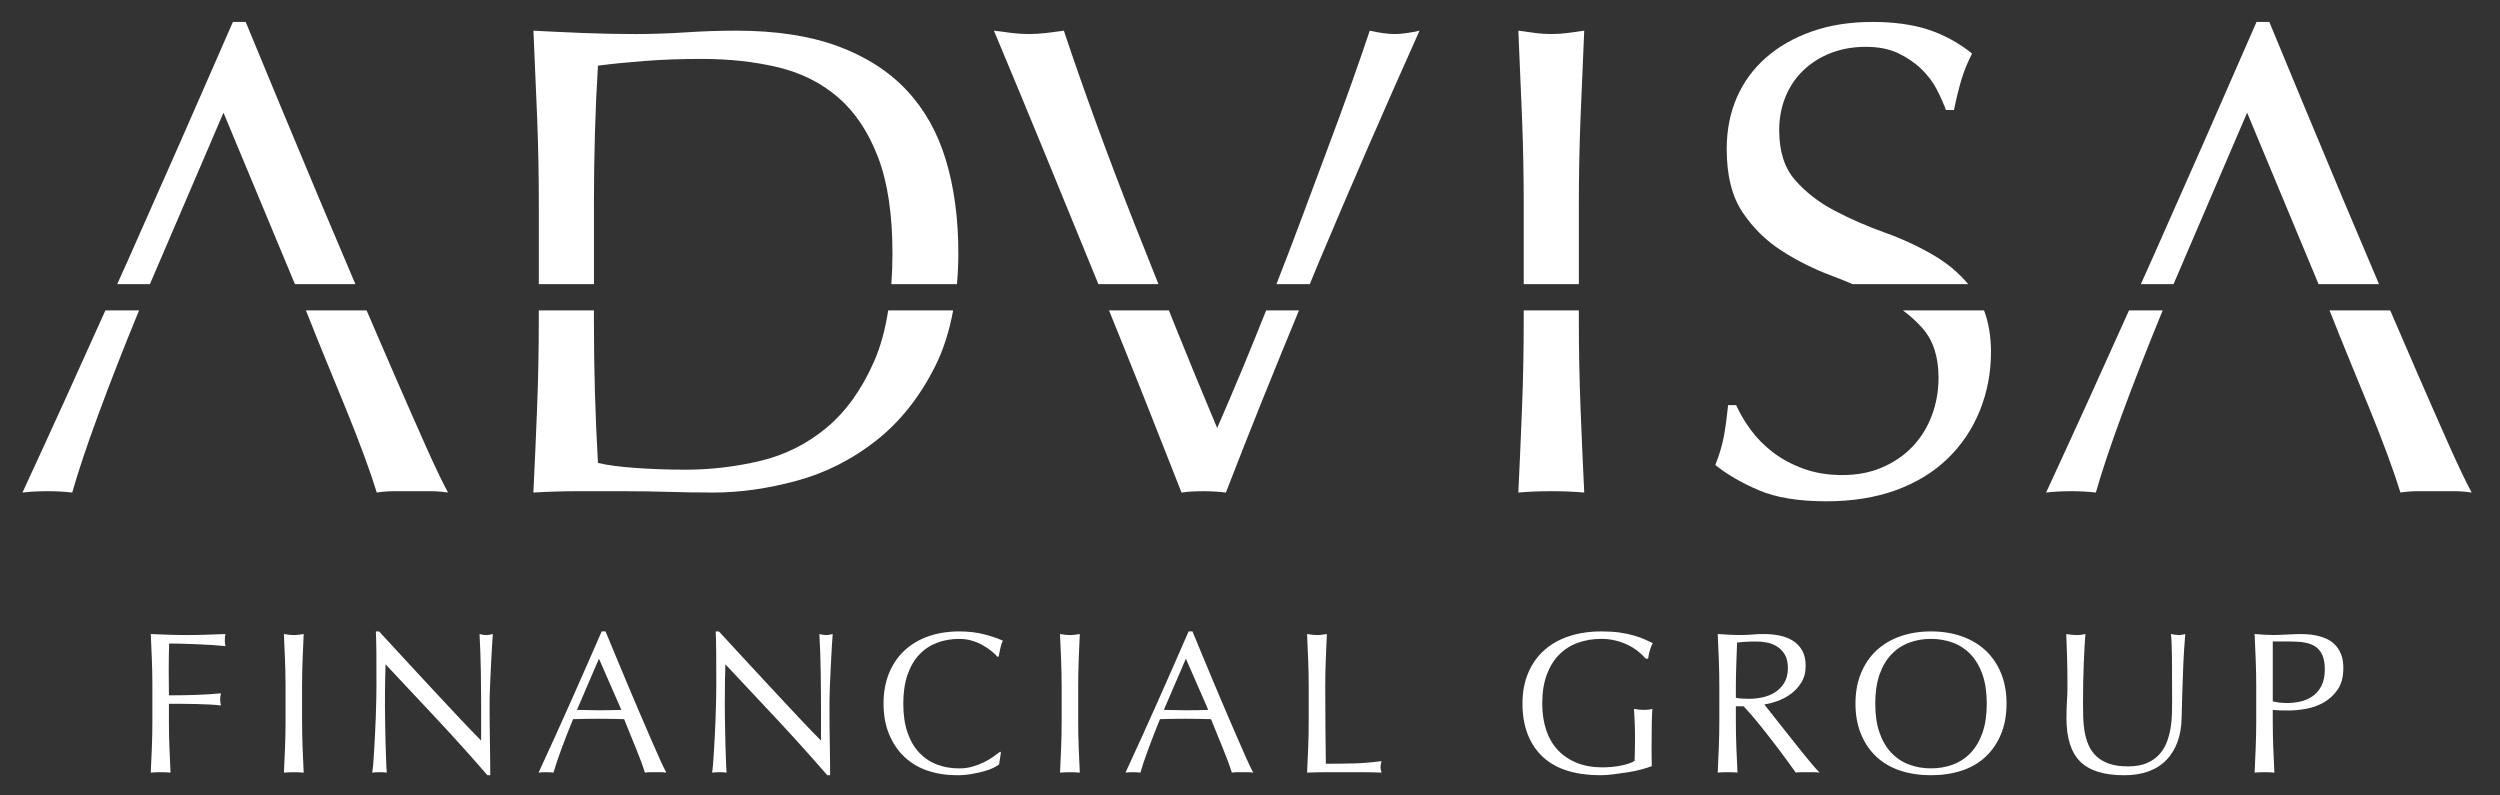
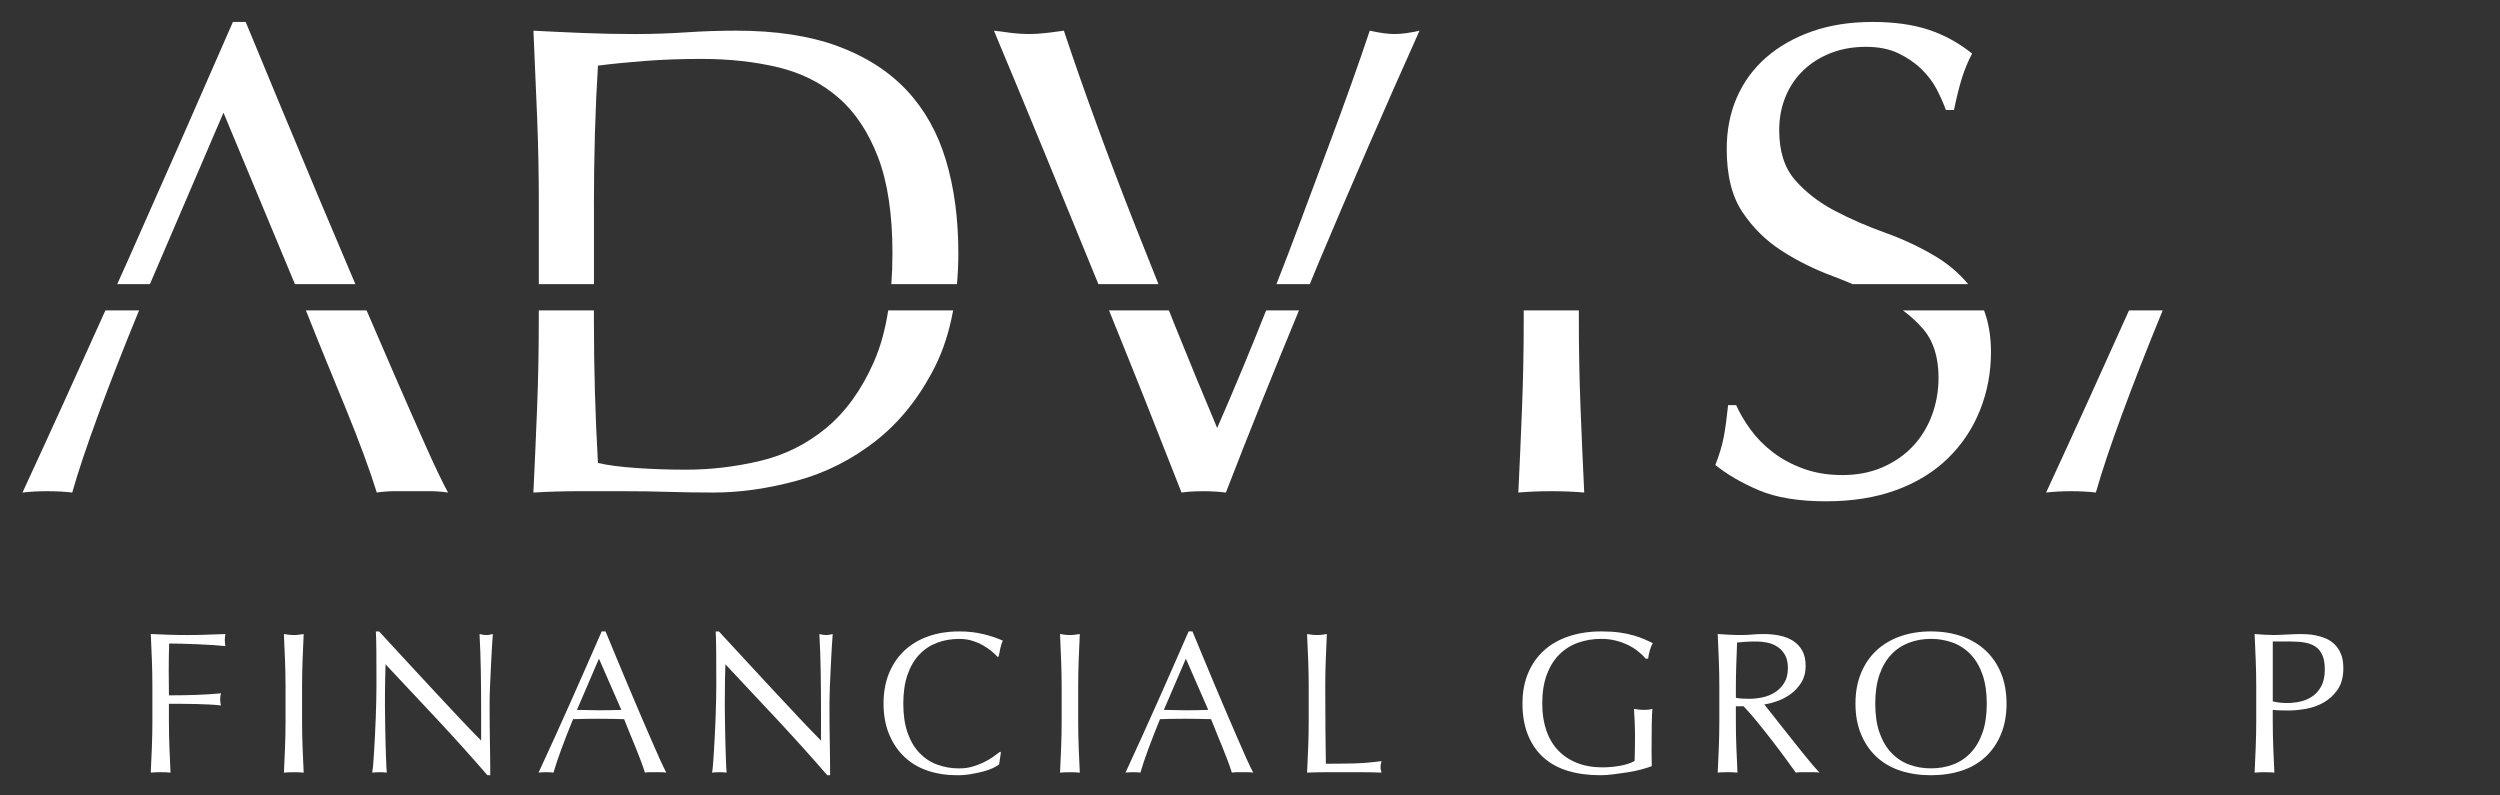
<svg xmlns="http://www.w3.org/2000/svg" version="1.1" id="Layer_1" x="0px" y="0px" viewBox="0 0 165.936 52.778" style="enable-background:new 0 0 165.936 52.778;" xml:space="preserve">
  <rect x="0" y="0" width="165.936" height="52.778" fill="#333333" stroke="none" />
  <style type="text/css">
	.st0{fill:#FFFFFF;}
</style>
  <g>
    <path class="st0" d="M10.082,43.818c-0.023-0.567-0.047-1.145-0.074-1.734c0.402,0.018,0.801,0.034,1.198,0.047   c0.397,0.013,0.797,0.02,1.198,0.02c0.401,0,0.807-0.006,1.218-0.02c0.41-0.013,0.857-0.029,1.339-0.047   c-0.026,0.134-0.04,0.268-0.04,0.401c0,0.134,0.014,0.268,0.04,0.402c-0.241-0.027-0.531-0.051-0.87-0.074   s-0.685-0.04-1.037-0.054c-0.353-0.013-0.692-0.024-1.018-0.034c-0.326-0.009-0.595-0.013-0.81-0.013   c-0.009,0.312-0.016,0.611-0.02,0.897c-0.004,0.286-0.007,0.571-0.007,0.857c0,0.312,0.003,0.601,0.007,0.863   c0.004,0.264,0.007,0.538,0.007,0.824c0.588,0,1.171-0.009,1.747-0.027c0.576-0.018,1.144-0.054,1.706-0.107   c-0.036,0.134-0.053,0.268-0.053,0.402s0.017,0.268,0.053,0.402c-0.223-0.027-0.475-0.047-0.756-0.061   c-0.281-0.013-0.574-0.024-0.877-0.033c-0.304-0.009-0.612-0.013-0.924-0.013c-0.313,0-0.612,0-0.897,0v1.138   c0,0.589,0.011,1.169,0.033,1.74c0.022,0.571,0.047,1.133,0.073,1.687c-0.205-0.018-0.424-0.027-0.655-0.027   c-0.233,0-0.451,0.009-0.656,0.027c0.027-0.553,0.051-1.115,0.074-1.687c0.022-0.571,0.033-1.151,0.033-1.74   v-2.303C10.115,44.963,10.104,44.385,10.082,43.818z" />
    <path class="st0" d="M18.917,43.818c-0.023-0.567-0.047-1.145-0.073-1.734c0.116,0.018,0.228,0.034,0.335,0.047   c0.107,0.013,0.213,0.02,0.321,0.02s0.214-0.006,0.322-0.02c0.107-0.013,0.219-0.029,0.335-0.047   c-0.027,0.589-0.051,1.167-0.074,1.734c-0.022,0.567-0.033,1.145-0.033,1.734v2.303   c0,0.589,0.011,1.169,0.033,1.74c0.023,0.571,0.047,1.133,0.074,1.687c-0.206-0.018-0.424-0.027-0.656-0.027   s-0.451,0.009-0.655,0.027c0.026-0.553,0.051-1.115,0.073-1.687c0.023-0.571,0.034-1.151,0.034-1.74v-2.303   C18.951,44.963,18.94,44.385,18.917,43.818z" />
    <path class="st0" d="M29.072,47.807c-1.16-1.245-2.321-2.483-3.481-3.715c-0.009,0.25-0.017,0.584-0.026,1.004   c-0.01,0.42-0.014,0.991-0.014,1.714c0,0.187,0.003,0.42,0.007,0.696c0.004,0.277,0.009,0.567,0.013,0.87   c0.004,0.304,0.011,0.611,0.02,0.924c0.009,0.312,0.018,0.602,0.027,0.87c0.009,0.268,0.018,0.502,0.027,0.703   c0.009,0.201,0.017,0.337,0.027,0.408c-0.143-0.018-0.3-0.027-0.469-0.027c-0.179,0-0.343,0.009-0.495,0.027   c0.017-0.089,0.037-0.254,0.06-0.495c0.022-0.241,0.042-0.529,0.06-0.864c0.017-0.335,0.037-0.698,0.06-1.091   c0.022-0.393,0.04-0.785,0.053-1.178c0.014-0.393,0.025-0.776,0.034-1.151c0.009-0.375,0.013-0.709,0.013-1.004   c0-0.857-0.002-1.593-0.006-2.208c-0.005-0.616-0.016-1.075-0.034-1.379h0.214   c0.544,0.589,1.127,1.221,1.747,1.894c0.621,0.674,1.237,1.339,1.848,1.995c0.611,0.656,1.191,1.276,1.74,1.861   s1.028,1.082,1.439,1.492v-1.821c0-0.937-0.007-1.849-0.02-2.738c-0.013-0.888-0.043-1.725-0.087-2.51   c0.179,0.045,0.33,0.067,0.455,0.067c0.107,0,0.25-0.022,0.429-0.067c-0.018,0.197-0.038,0.491-0.06,0.883   c-0.023,0.393-0.045,0.812-0.067,1.258c-0.023,0.446-0.043,0.884-0.06,1.312   c-0.018,0.428-0.027,0.772-0.027,1.031c0,0.223,0,0.491,0,0.803c0,0.304,0.003,0.621,0.007,0.95   c0.004,0.33,0.009,0.663,0.013,0.998c0.004,0.335,0.009,0.647,0.014,0.937c0.004,0.29,0.006,0.542,0.006,0.756   c0,0.197,0,0.343,0,0.442h-0.187C31.326,50.268,30.232,49.053,29.072,47.807z" />
    <path class="st0" d="M44.225,51.281c-0.125-0.018-0.243-0.027-0.355-0.027s-0.23,0-0.355,0s-0.243,0-0.355,0   c-0.112,0-0.23,0.009-0.355,0.027c-0.063-0.205-0.147-0.453-0.255-0.743c-0.107-0.29-0.225-0.593-0.355-0.91   c-0.129-0.317-0.261-0.638-0.395-0.964s-0.259-0.636-0.375-0.93c-0.286-0.009-0.575-0.016-0.87-0.02   c-0.295-0.005-0.589-0.007-0.884-0.007c-0.277,0-0.549,0.002-0.817,0.007c-0.268,0.004-0.54,0.011-0.817,0.02   c-0.286,0.696-0.545,1.359-0.777,1.988c-0.232,0.629-0.406,1.149-0.522,1.559   c-0.152-0.018-0.317-0.027-0.495-0.027c-0.179,0-0.344,0.009-0.496,0.027c0.723-1.561,1.429-3.115,2.115-4.659   c0.688-1.544,1.379-3.115,2.075-4.713h0.255c0.214,0.518,0.446,1.078,0.696,1.68   c0.249,0.602,0.504,1.212,0.763,1.827s0.518,1.227,0.777,1.834s0.502,1.171,0.73,1.693   c0.228,0.522,0.433,0.988,0.616,1.399C43.96,50.755,44.11,51.067,44.225,51.281z M38.295,47.118   c0.232,0,0.472,0.004,0.723,0.013c0.25,0.009,0.491,0.013,0.723,0.013c0.249,0,0.499-0.002,0.75-0.006   c0.249-0.004,0.499-0.011,0.75-0.02l-1.486-3.4L38.295,47.118z" />
    <path class="st0" d="M51.629,47.807c-1.161-1.245-2.321-2.483-3.481-3.715c-0.009,0.25-0.018,0.584-0.027,1.004   c-0.009,0.42-0.013,0.991-0.013,1.714c0,0.187,0.002,0.42,0.007,0.696c0.004,0.277,0.009,0.567,0.013,0.87   c0.004,0.304,0.011,0.611,0.02,0.924s0.017,0.602,0.027,0.87c0.009,0.268,0.017,0.502,0.026,0.703   c0.009,0.201,0.018,0.337,0.027,0.408c-0.143-0.018-0.299-0.027-0.469-0.027c-0.178,0-0.343,0.009-0.495,0.027   c0.018-0.089,0.038-0.254,0.06-0.495c0.023-0.241,0.043-0.529,0.06-0.864c0.018-0.335,0.038-0.698,0.061-1.091   c0.022-0.393,0.04-0.785,0.053-1.178c0.013-0.393,0.024-0.776,0.033-1.151c0.009-0.375,0.014-0.709,0.014-1.004   c0-0.857-0.003-1.593-0.007-2.208c-0.004-0.616-0.016-1.075-0.033-1.379h0.213   c0.545,0.589,1.127,1.221,1.748,1.894c0.62,0.674,1.236,1.339,1.848,1.995c0.611,0.656,1.191,1.276,1.74,1.861   c0.549,0.584,1.028,1.082,1.44,1.492v-1.821c0-0.937-0.007-1.849-0.02-2.738c-0.014-0.888-0.043-1.725-0.087-2.51   c0.178,0.045,0.33,0.067,0.455,0.067c0.107,0,0.249-0.022,0.428-0.067c-0.017,0.197-0.037,0.491-0.06,0.883   c-0.022,0.393-0.044,0.812-0.066,1.258c-0.023,0.446-0.043,0.884-0.061,1.312   c-0.017,0.428-0.026,0.772-0.026,1.031c0,0.223,0,0.491,0,0.803c0,0.304,0.002,0.621,0.006,0.95   c0.004,0.33,0.009,0.663,0.014,0.998c0.004,0.335,0.009,0.647,0.013,0.937c0.004,0.29,0.007,0.542,0.007,0.756   c0,0.197,0,0.343,0,0.442H54.909C53.882,50.268,52.789,49.053,51.629,47.807z" />
    <path class="st0" d="M65.933,50.967c-0.173,0.085-0.384,0.16-0.629,0.228c-0.245,0.067-0.519,0.127-0.823,0.18   c-0.303,0.054-0.62,0.081-0.951,0.081c-0.705,0-1.356-0.101-1.954-0.301c-0.598-0.201-1.114-0.506-1.546-0.917   c-0.433-0.41-0.772-0.912-1.018-1.506c-0.245-0.593-0.368-1.269-0.368-2.028c0-0.758,0.123-1.435,0.368-2.028   c0.246-0.594,0.589-1.095,1.031-1.506c0.442-0.41,0.971-0.723,1.586-0.937c0.616-0.214,1.294-0.322,2.035-0.322   c0.589,0,1.127,0.061,1.613,0.181c0.486,0.121,0.917,0.266,1.292,0.435c-0.071,0.125-0.13,0.294-0.174,0.509   c-0.044,0.214-0.08,0.393-0.107,0.536l-0.08,0.027c-0.089-0.107-0.213-0.228-0.375-0.361   c-0.16-0.134-0.348-0.263-0.562-0.388c-0.214-0.125-0.455-0.23-0.723-0.315   c-0.268-0.085-0.562-0.127-0.884-0.127c-0.526,0-1.015,0.085-1.466,0.255s-0.844,0.43-1.178,0.783   c-0.335,0.352-0.595,0.799-0.783,1.339c-0.187,0.54-0.281,1.181-0.281,1.921c0,0.741,0.094,1.381,0.281,1.921   c0.187,0.54,0.448,0.986,0.783,1.339c0.335,0.352,0.728,0.614,1.178,0.783s0.94,0.254,1.466,0.254   c0.322,0,0.618-0.04,0.89-0.12c0.273-0.08,0.522-0.176,0.75-0.288c0.228-0.111,0.433-0.232,0.616-0.361   s0.336-0.243,0.462-0.341l0.053,0.053l-0.12,0.79C66.234,50.804,66.107,50.882,65.933,50.967z" />
    <path class="st0" d="M70.431,43.818c-0.023-0.567-0.047-1.145-0.073-1.734c0.116,0.018,0.228,0.034,0.335,0.047   c0.107,0.013,0.213,0.02,0.321,0.02s0.214-0.006,0.322-0.02c0.107-0.013,0.219-0.029,0.335-0.047   c-0.027,0.589-0.051,1.167-0.074,1.734c-0.022,0.567-0.033,1.145-0.033,1.734v2.303   c0,0.589,0.011,1.169,0.033,1.74c0.023,0.571,0.047,1.133,0.074,1.687c-0.206-0.018-0.424-0.027-0.656-0.027   s-0.451,0.009-0.655,0.027c0.026-0.553,0.051-1.115,0.073-1.687c0.023-0.571,0.034-1.151,0.034-1.74v-2.303   C70.465,44.963,70.453,44.385,70.431,43.818z" />
    <path class="st0" d="M83.182,51.281c-0.126-0.018-0.243-0.027-0.355-0.027c-0.112,0-0.23,0-0.355,0   c-0.126,0-0.243,0-0.355,0c-0.112,0-0.23,0.009-0.355,0.027c-0.063-0.205-0.147-0.453-0.255-0.743   c-0.107-0.29-0.226-0.593-0.355-0.91c-0.13-0.317-0.262-0.638-0.395-0.964   c-0.134-0.326-0.26-0.636-0.375-0.93c-0.286-0.009-0.576-0.016-0.871-0.02c-0.295-0.005-0.589-0.007-0.884-0.007   c-0.276,0-0.548,0.002-0.817,0.007c-0.268,0.004-0.539,0.011-0.817,0.02c-0.285,0.696-0.544,1.359-0.776,1.988   c-0.233,0.629-0.407,1.149-0.522,1.559c-0.152-0.018-0.317-0.027-0.496-0.027s-0.343,0.009-0.495,0.027   c0.723-1.561,1.428-3.115,2.115-4.659c0.687-1.544,1.379-3.115,2.075-4.713h0.254   c0.214,0.518,0.446,1.078,0.696,1.68c0.25,0.602,0.505,1.212,0.763,1.827c0.259,0.616,0.517,1.227,0.777,1.834   c0.258,0.607,0.502,1.171,0.73,1.693c0.228,0.522,0.432,0.988,0.615,1.399S83.067,51.067,83.182,51.281z    M77.251,47.118c0.232,0,0.473,0.004,0.723,0.013c0.249,0.009,0.491,0.013,0.723,0.013   c0.25,0,0.5-0.002,0.75-0.006c0.25-0.004,0.5-0.011,0.75-0.02l-1.485-3.4L77.251,47.118z" />
    <path class="st0" d="M86.83,43.818c-0.023-0.567-0.047-1.145-0.073-1.734c0.116,0.018,0.228,0.034,0.335,0.047   c0.107,0.013,0.213,0.02,0.321,0.02s0.214-0.006,0.322-0.02c0.107-0.013,0.219-0.029,0.335-0.047   c-0.027,0.589-0.051,1.167-0.074,1.734c-0.022,0.567-0.033,1.145-0.033,1.734c0,1.125,0.004,2.1,0.013,2.925   s0.018,1.564,0.027,2.216c0.634,0,1.24-0.007,1.821-0.02c0.581-0.013,1.204-0.065,1.874-0.154   c-0.044,0.161-0.066,0.295-0.066,0.402c0,0.099,0.022,0.219,0.066,0.361c-0.41-0.018-0.821-0.027-1.232-0.027   s-0.821,0-1.232,0c-0.428,0-0.841,0-1.238,0c-0.397,0-0.81,0.009-1.238,0.027c0.026-0.553,0.051-1.115,0.073-1.687   c0.023-0.571,0.034-1.151,0.034-1.74v-2.303C86.864,44.963,86.853,44.385,86.83,43.818z" />
    <path class="st0" d="M108.731,43.236c-0.201-0.161-0.424-0.301-0.669-0.422c-0.245-0.12-0.518-0.219-0.817-0.295   c-0.299-0.076-0.618-0.114-0.957-0.114c-0.553,0-1.069,0.085-1.546,0.255c-0.478,0.17-0.892,0.43-1.245,0.783   c-0.353,0.352-0.629,0.799-0.831,1.339c-0.201,0.54-0.301,1.181-0.301,1.921c0,0.651,0.089,1.241,0.268,1.767   c0.179,0.527,0.439,0.971,0.783,1.332c0.343,0.361,0.763,0.641,1.258,0.837c0.496,0.197,1.056,0.295,1.68,0.295   c0.187,0,0.384-0.009,0.589-0.027c0.205-0.018,0.404-0.044,0.595-0.08s0.37-0.08,0.536-0.134   c0.165-0.054,0.305-0.116,0.422-0.187c0.009-0.268,0.015-0.536,0.02-0.804c0.004-0.268,0.006-0.539,0.006-0.816   c0-0.312-0.006-0.625-0.02-0.937c-0.013-0.312-0.029-0.611-0.047-0.897c0.223,0.045,0.438,0.067,0.643,0.067   c0.098,0,0.196-0.005,0.295-0.013c0.098-0.009,0.192-0.027,0.281-0.054c-0.017,0.205-0.031,0.529-0.04,0.971   c-0.009,0.442-0.013,1.024-0.013,1.747c0,0.179,0.002,0.359,0.006,0.542c0.004,0.183,0.007,0.364,0.007,0.542   c-0.187,0.072-0.422,0.146-0.703,0.221c-0.281,0.076-0.581,0.139-0.897,0.187   c-0.317,0.049-0.634,0.094-0.951,0.134c-0.317,0.04-0.605,0.06-0.864,0.06c-0.794,0-1.51-0.096-2.148-0.288   c-0.638-0.192-1.18-0.488-1.626-0.89c-0.446-0.401-0.79-0.901-1.031-1.499   c-0.24-0.598-0.362-1.29-0.362-2.075c0-0.758,0.126-1.435,0.375-2.028c0.25-0.594,0.603-1.095,1.058-1.506   c0.455-0.41,1.006-0.723,1.653-0.937c0.647-0.214,1.363-0.322,2.148-0.322c0.455,0,0.859,0.025,1.212,0.074   c0.353,0.049,0.665,0.114,0.937,0.194c0.273,0.08,0.511,0.165,0.716,0.255c0.206,0.089,0.389,0.174,0.549,0.254   c-0.071,0.125-0.136,0.286-0.194,0.482c-0.058,0.197-0.096,0.38-0.113,0.549h-0.161   C109.1,43.557,108.933,43.396,108.731,43.236z" />
    <path class="st0" d="M114.12,45.551c0-0.589-0.011-1.167-0.034-1.734c-0.023-0.567-0.047-1.145-0.073-1.734   c0.259,0.018,0.512,0.034,0.763,0.047c0.25,0.013,0.505,0.02,0.763,0.02s0.512-0.011,0.763-0.033   c0.25-0.022,0.505-0.034,0.763-0.034c0.375,0,0.731,0.036,1.071,0.107c0.339,0.071,0.635,0.19,0.89,0.355   c0.255,0.165,0.455,0.381,0.602,0.649c0.147,0.268,0.221,0.602,0.221,1.004c0,0.428-0.097,0.796-0.288,1.104   c-0.192,0.308-0.426,0.562-0.703,0.763c-0.277,0.201-0.574,0.357-0.89,0.469   c-0.317,0.112-0.605,0.185-0.864,0.221c0.107,0.134,0.255,0.321,0.442,0.562s0.397,0.507,0.629,0.797   c0.232,0.29,0.472,0.594,0.723,0.91s0.491,0.621,0.723,0.91c0.233,0.29,0.451,0.556,0.656,0.797   s0.37,0.424,0.495,0.549c-0.133-0.018-0.268-0.027-0.401-0.027c-0.134,0-0.268,0-0.402,0c-0.126,0-0.255,0-0.389,0   c-0.133,0-0.263,0.009-0.388,0.027c-0.134-0.187-0.337-0.469-0.609-0.843s-0.574-0.777-0.904-1.205   s-0.667-0.855-1.01-1.278c-0.344-0.424-0.659-0.783-0.944-1.078h-0.509v0.977c0,0.589,0.011,1.169,0.033,1.74   c0.023,0.571,0.047,1.133,0.074,1.687c-0.206-0.018-0.424-0.027-0.656-0.027s-0.451,0.009-0.655,0.027   c0.026-0.553,0.051-1.115,0.073-1.687c0.023-0.571,0.034-1.151,0.034-1.74   C114.12,47.854,114.12,45.551,114.12,45.551z M115.217,46.315c0.125,0.027,0.262,0.045,0.409,0.054   c0.146,0.009,0.309,0.013,0.488,0.013c0.276,0,0.565-0.031,0.864-0.094s0.574-0.172,0.824-0.328   c0.249-0.156,0.457-0.366,0.622-0.629c0.165-0.263,0.247-0.596,0.247-0.997c0-0.348-0.065-0.636-0.194-0.864   c-0.129-0.228-0.296-0.408-0.502-0.542c-0.205-0.134-0.428-0.225-0.669-0.275   c-0.24-0.049-0.478-0.074-0.709-0.074c-0.312,0-0.571,0.007-0.777,0.021c-0.205,0.013-0.379,0.029-0.522,0.047   c-0.017,0.491-0.036,0.978-0.053,1.459c-0.018,0.481-0.027,0.964-0.027,1.446v0.763H115.217z" />
    <path class="st0" d="M123.156,46.703c0-0.758,0.123-1.435,0.369-2.028c0.245-0.594,0.589-1.095,1.03-1.506   c0.442-0.41,0.971-0.723,1.587-0.937c0.615-0.214,1.289-0.322,2.021-0.322c0.741,0,1.419,0.107,2.035,0.322   c0.615,0.214,1.144,0.526,1.586,0.937c0.442,0.41,0.785,0.912,1.031,1.506c0.245,0.594,0.368,1.27,0.368,2.028   c0,0.759-0.123,1.435-0.368,2.028c-0.246,0.594-0.589,1.096-1.031,1.506c-0.442,0.411-0.971,0.716-1.586,0.917   c-0.616,0.2-1.294,0.301-2.035,0.301c-0.732,0-1.406-0.101-2.021-0.301c-0.616-0.201-1.145-0.506-1.587-0.917   c-0.441-0.41-0.785-0.912-1.03-1.506C123.278,48.138,123.156,47.462,123.156,46.703z M131.871,46.703   c0-0.74-0.094-1.381-0.281-1.921c-0.187-0.54-0.448-0.986-0.783-1.339s-0.728-0.614-1.178-0.783   s-0.94-0.255-1.466-0.255c-0.518,0-1.002,0.085-1.453,0.255s-0.843,0.43-1.177,0.783   c-0.335,0.352-0.596,0.799-0.783,1.339c-0.187,0.54-0.281,1.181-0.281,1.921c0,0.741,0.093,1.381,0.281,1.921   c0.187,0.54,0.449,0.986,0.783,1.339c0.335,0.352,0.727,0.614,1.177,0.783S127.645,51,128.163,51   c0.526,0,1.015-0.085,1.466-0.254c0.451-0.17,0.844-0.43,1.178-0.783c0.335-0.352,0.595-0.799,0.783-1.339   C131.777,48.084,131.871,47.444,131.871,46.703z" />
-     <path class="st0" d="M144.174,46.435c0-1.267-0.005-2.245-0.014-2.932s-0.031-1.16-0.067-1.419   c0.099,0.018,0.193,0.034,0.281,0.047c0.089,0.013,0.179,0.02,0.268,0.02c0.116,0,0.25-0.022,0.402-0.067   c-0.027,0.312-0.053,0.685-0.08,1.118c-0.027,0.433-0.05,0.897-0.067,1.392c-0.018,0.495-0.036,1.004-0.053,1.526   c-0.018,0.522-0.031,1.029-0.04,1.52c-0.01,0.598-0.101,1.133-0.275,1.606   c-0.174,0.473-0.422,0.875-0.743,1.205c-0.321,0.33-0.716,0.58-1.184,0.75c-0.469,0.17-1.007,0.255-1.613,0.255   c-1.339,0-2.311-0.303-2.919-0.91c-0.607-0.607-0.91-1.566-0.91-2.878c0-0.419,0.011-0.792,0.033-1.118   c0.023-0.326,0.034-0.658,0.034-0.998c0-0.75-0.01-1.414-0.027-1.995c-0.018-0.58-0.036-1.071-0.053-1.472   c0.106,0.018,0.222,0.034,0.348,0.047c0.125,0.013,0.241,0.02,0.348,0.02c0.099,0,0.194-0.006,0.288-0.02   c0.093-0.013,0.189-0.029,0.288-0.047c-0.018,0.197-0.036,0.453-0.054,0.77   c-0.017,0.317-0.036,0.676-0.053,1.078c-0.018,0.402-0.031,0.835-0.04,1.299s-0.014,0.946-0.014,1.446   c0,0.303,0.005,0.618,0.014,0.944c0.009,0.326,0.04,0.642,0.093,0.95c0.054,0.308,0.141,0.602,0.262,0.883   s0.292,0.527,0.515,0.737s0.505,0.375,0.844,0.495c0.339,0.121,0.758,0.181,1.258,0.181   c0.491,0,0.904-0.071,1.238-0.214c0.335-0.143,0.608-0.33,0.823-0.563c0.214-0.232,0.382-0.499,0.502-0.803   c0.12-0.303,0.207-0.62,0.262-0.95c0.053-0.33,0.085-0.66,0.093-0.991S144.174,46.712,144.174,46.435z" />
    <path class="st0" d="M149.756,45.551c0-0.589-0.011-1.167-0.034-1.734c-0.023-0.567-0.047-1.145-0.073-1.734   c0.213,0.018,0.43,0.034,0.649,0.047c0.218,0.013,0.435,0.02,0.649,0.02c0.106,0,0.236-0.004,0.388-0.013   c0.152-0.009,0.306-0.016,0.462-0.02c0.156-0.004,0.306-0.011,0.448-0.02c0.143-0.009,0.263-0.013,0.362-0.013   c0.134,0,0.299,0.004,0.496,0.013c0.196,0.009,0.404,0.036,0.622,0.08c0.219,0.045,0.435,0.112,0.649,0.201   c0.213,0.089,0.408,0.219,0.582,0.388c0.174,0.17,0.315,0.381,0.422,0.636c0.107,0.254,0.16,0.569,0.16,0.944   c0,0.589-0.127,1.067-0.382,1.433c-0.255,0.366-0.567,0.651-0.937,0.857c-0.37,0.205-0.763,0.343-1.178,0.415   c-0.415,0.071-0.783,0.107-1.104,0.107c-0.205,0-0.393-0.002-0.562-0.007c-0.17-0.004-0.343-0.015-0.522-0.033   v0.736c0,0.589,0.011,1.169,0.033,1.74c0.023,0.571,0.047,1.133,0.074,1.687   c-0.206-0.018-0.424-0.027-0.656-0.027s-0.451,0.009-0.655,0.027c0.026-0.553,0.051-1.115,0.073-1.687   c0.023-0.571,0.034-1.151,0.034-1.74L149.756,45.551L149.756,45.551z M150.854,46.556   c0.303,0.071,0.621,0.107,0.951,0.107c0.276,0,0.562-0.031,0.857-0.094c0.295-0.062,0.564-0.176,0.81-0.341   c0.245-0.165,0.446-0.393,0.602-0.683c0.156-0.29,0.234-0.663,0.234-1.118c0-0.384-0.054-0.696-0.16-0.937   c-0.107-0.241-0.257-0.428-0.449-0.562c-0.192-0.134-0.426-0.225-0.703-0.275   c-0.277-0.049-0.589-0.074-0.938-0.074h-1.204v3.976C150.854,46.556,150.854,46.556,150.854,46.556z" />
    <path class="st0" d="M39.421,13.593c0-1.607,0.023-3.191,0.067-4.753S39.6,5.784,39.689,4.356   c0.922-0.118,1.964-0.223,3.124-0.312c1.161-0.089,2.41-0.134,3.749-0.134c1.844,0,3.54,0.186,5.087,0.558   c1.546,0.372,2.878,1.042,3.994,2.008c1.116,0.967,1.993,2.284,2.633,3.949c0.64,1.666,0.96,3.793,0.96,6.381   c0,0.717-0.025,1.4-0.074,2.053h4.355c0.059-0.658,0.092-1.34,0.092-2.053c0-2.291-0.275-4.351-0.826-6.18   s-1.421-3.376-2.61-4.641c-1.19-1.264-2.715-2.238-4.574-2.923c-1.859-0.684-4.098-1.026-6.716-1.026   c-1.131,0-2.254,0.037-3.369,0.112c-1.116,0.074-2.239,0.112-3.369,0.112s-2.253-0.022-3.369-0.067   c-1.116-0.044-2.239-0.096-3.369-0.156c0.09,1.964,0.171,3.89,0.246,5.779c0.074,1.889,0.112,3.815,0.112,5.779   v5.265h3.659v-5.265H39.421z" />
    <path class="st0" d="M58.007,24.013c-0.818,1.859-1.874,3.325-3.168,4.395c-1.294,1.071-2.76,1.801-4.395,2.187   c-1.637,0.387-3.274,0.58-4.909,0.58c-1.131,0-2.231-0.037-3.302-0.112c-1.071-0.074-1.919-0.185-2.544-0.335   c-0.178-3.094-0.268-6.247-0.268-9.46v-0.665h-3.659v0.665c0,1.964-0.037,3.898-0.112,5.801   c-0.075,1.904-0.156,3.779-0.246,5.623c1.011-0.06,2.008-0.089,2.99-0.089c0.981,0,1.978,0,2.989,0   c1.011,0,2.008,0.015,2.989,0.044c0.982,0.03,1.978,0.045,2.99,0.045c1.754,0,3.592-0.26,5.511-0.781   c1.919-0.52,3.674-1.406,5.266-2.655c1.591-1.249,2.901-2.893,3.926-4.931c0.554-1.1,0.946-2.348,1.201-3.722   h-4.311C58.755,21.89,58.44,23.03,58.007,24.013z" />
    <path class="st0" d="M82.528,24.325c-0.624,1.503-1.204,2.864-1.74,4.083c-0.953-2.26-1.889-4.536-2.812-6.827   c-0.133-0.33-0.257-0.648-0.389-0.977h-3.976c0.804,1.983,1.583,3.917,2.313,5.752   c0.981,2.47,1.814,4.582,2.499,6.337c0.386-0.06,0.877-0.089,1.473-0.089c0.505,0,0.996,0.029,1.472,0.089   c1.555-4.03,3.183-8.059,4.85-12.089h-2.179C83.531,21.878,83.027,23.126,82.528,24.325z" />
    <path class="st0" d="M75.276,14.798c-0.878-2.231-1.711-4.425-2.499-6.582c-0.789-2.156-1.51-4.217-2.164-6.18   c-0.417,0.06-0.818,0.112-1.204,0.156c-0.387,0.045-0.759,0.067-1.116,0.067c-0.357,0-0.73-0.022-1.116-0.067   c-0.387-0.044-0.789-0.096-1.205-0.156c1.071,2.559,2.194,5.266,3.369,8.122c1.175,2.856,2.32,5.652,3.436,8.389   c0.043,0.107,0.083,0.206,0.126,0.312h3.989C76.351,17.501,75.802,16.133,75.276,14.798z" />
    <path class="st0" d="M87.526,17.431c2.141-5.087,4.373-10.219,6.694-15.395c-0.654,0.149-1.205,0.223-1.652,0.223   c-0.446,0-0.997-0.074-1.651-0.223C90.59,3.017,90.188,4.177,89.713,5.516c-0.477,1.339-1.004,2.782-1.585,4.329   c-0.581,1.547-1.183,3.161-1.808,4.841c-0.526,1.416-1.06,2.799-1.597,4.172h2.214   C87.136,18.382,87.326,17.907,87.526,17.431z" />
-     <path class="st0" d="M104.795,13.593c0-1.964,0.037-3.889,0.112-5.779c0.074-1.889,0.156-3.815,0.245-5.779   c-0.387,0.06-0.758,0.112-1.116,0.156c-0.356,0.045-0.714,0.067-1.07,0.067c-0.357,0-0.715-0.022-1.071-0.067   c-0.357-0.044-0.73-0.096-1.116-0.156c0.089,1.964,0.171,3.89,0.245,5.779c0.074,1.889,0.112,3.815,0.112,5.779   v5.265h3.66v-5.265H104.795z" />
    <path class="st0" d="M101.136,21.268c0,1.964-0.037,3.898-0.112,5.801c-0.074,1.904-0.156,3.779-0.245,5.623   c0.684-0.06,1.413-0.089,2.187-0.089c0.773,0,1.502,0.029,2.186,0.089c-0.089-1.844-0.171-3.719-0.245-5.623   c-0.075-1.903-0.112-3.837-0.112-5.801v-0.665h-3.66L101.136,21.268L101.136,21.268z" />
    <path class="st0" d="M127.62,21.804c0.699,0.803,1.049,1.889,1.049,3.257c0,0.892-0.15,1.734-0.446,2.521   c-0.298,0.789-0.722,1.472-1.272,2.053c-0.551,0.581-1.22,1.042-2.008,1.384   c-0.788,0.342-1.673,0.513-2.655,0.513c-0.953,0-1.815-0.141-2.588-0.424c-0.774-0.282-1.45-0.647-2.03-1.093   c-0.581-0.446-1.071-0.944-1.473-1.495c-0.402-0.55-0.722-1.093-0.96-1.629h-0.535   c-0.089,0.863-0.186,1.569-0.29,2.12c-0.105,0.551-0.29,1.168-0.558,1.852   c0.773,0.625,1.733,1.183,2.879,1.673c1.144,0.491,2.639,0.737,4.484,0.737c1.725,0,3.265-0.245,4.618-0.737   c1.353-0.491,2.5-1.189,3.437-2.097c0.937-0.907,1.651-1.971,2.141-3.191c0.491-1.219,0.737-2.514,0.737-3.882   c0-1.064-0.164-1.975-0.459-2.762h-5.385C126.793,20.964,127.235,21.362,127.62,21.804z" />
    <path class="st0" d="M128.49,17.029c-1.042-0.625-2.164-1.152-3.369-1.584c-1.204-0.431-2.328-0.922-3.369-1.472   c-1.042-0.55-1.912-1.227-2.611-2.03s-1.048-1.903-1.048-3.302c0-0.803,0.141-1.547,0.424-2.231   c0.282-0.684,0.683-1.272,1.204-1.763c0.52-0.491,1.13-0.87,1.829-1.138c0.699-0.268,1.465-0.401,2.298-0.401   c0.832,0,1.546,0.141,2.142,0.424c0.594,0.283,1.108,0.633,1.539,1.049c0.43,0.417,0.773,0.87,1.027,1.361   c0.252,0.491,0.453,0.945,0.602,1.361h0.535c0.179-0.862,0.357-1.576,0.536-2.142   c0.178-0.565,0.401-1.1,0.669-1.606c-0.892-0.714-1.86-1.242-2.901-1.585c-1.042-0.341-2.276-0.513-3.704-0.513   c-1.488,0-2.826,0.208-4.016,0.625c-1.19,0.417-2.208,0.997-3.057,1.74c-0.848,0.744-1.495,1.629-1.941,2.655   s-0.669,2.164-0.669,3.413c0,1.756,0.349,3.154,1.048,4.195c0.698,1.042,1.569,1.897,2.61,2.566   c1.041,0.669,2.164,1.227,3.369,1.673c0.459,0.17,0.894,0.352,1.329,0.535h7.671   C130.03,18.138,129.316,17.525,128.49,17.029z" />
    <path class="st0" d="M9.97,18.814l4.864-11.335l4.741,11.379h4.013c-0.806-1.892-1.612-3.794-2.418-5.711   c-0.863-2.053-1.711-4.083-2.543-6.091c-0.834-2.008-1.607-3.875-2.32-5.6h-0.848   c-2.32,5.326-4.627,10.561-6.917,15.708c-0.251,0.564-0.51,1.131-0.762,1.695h2.172L9.97,18.814z" />
    <path class="st0" d="M26.191,24.905c-0.588-1.348-1.208-2.783-1.858-4.301h-4.031l0.11,0.263   c0.386,0.982,0.803,2.016,1.249,3.101c0.446,1.086,0.885,2.157,1.317,3.213c0.431,1.056,0.826,2.068,1.182,3.034   c0.357,0.967,0.639,1.793,0.848,2.476c0.416-0.06,0.81-0.089,1.183-0.089c0.371,0,0.765,0,1.182,0   c0.416,0,0.81,0,1.182,0c0.372,0,0.765,0.029,1.182,0.089c-0.387-0.714-0.885-1.755-1.495-3.123   C27.633,28.201,26.95,26.646,26.191,24.905z" />
    <path class="st0" d="M1.492,32.692c0.506-0.06,1.056-0.089,1.651-0.089c0.595,0,1.145,0.029,1.651,0.089   c0.387-1.368,0.967-3.101,1.74-5.199c0.773-2.097,1.636-4.306,2.588-6.627L9.231,20.604H6.995   C5.193,24.617,3.366,28.643,1.492,32.692z" />
-     <path class="st0" d="M144.287,18.814l4.864-11.335l4.741,11.379h4.013c-0.806-1.892-1.612-3.794-2.418-5.711   c-0.863-2.053-1.711-4.083-2.543-6.091c-0.833-2.008-1.607-3.875-2.32-5.6h-0.848   c-2.32,5.326-4.626,10.561-6.917,15.708c-0.251,0.564-0.51,1.131-0.762,1.695h2.172L144.287,18.814z" />
-     <path class="st0" d="M160.508,24.905c-0.588-1.348-1.208-2.783-1.858-4.301h-4.031l0.11,0.263   c0.386,0.982,0.803,2.016,1.25,3.101c0.446,1.086,0.885,2.157,1.317,3.213c0.431,1.056,0.826,2.068,1.182,3.034   c0.357,0.967,0.639,1.793,0.848,2.476c0.416-0.06,0.81-0.089,1.183-0.089c0.371,0,0.765,0,1.182,0   c0.416,0,0.81,0,1.182,0c0.372,0,0.765,0.029,1.182,0.089c-0.387-0.714-0.885-1.755-1.495-3.123   C161.95,28.201,161.267,26.646,160.508,24.905z" />
    <path class="st0" d="M135.809,32.692c0.506-0.06,1.056-0.089,1.651-0.089c0.595,0,1.145,0.029,1.651,0.089   c0.387-1.368,0.967-3.101,1.74-5.199c0.773-2.097,1.636-4.306,2.588-6.627l0.109-0.263h-2.236   C139.51,24.617,137.683,28.643,135.809,32.692z" />
  </g>
</svg>